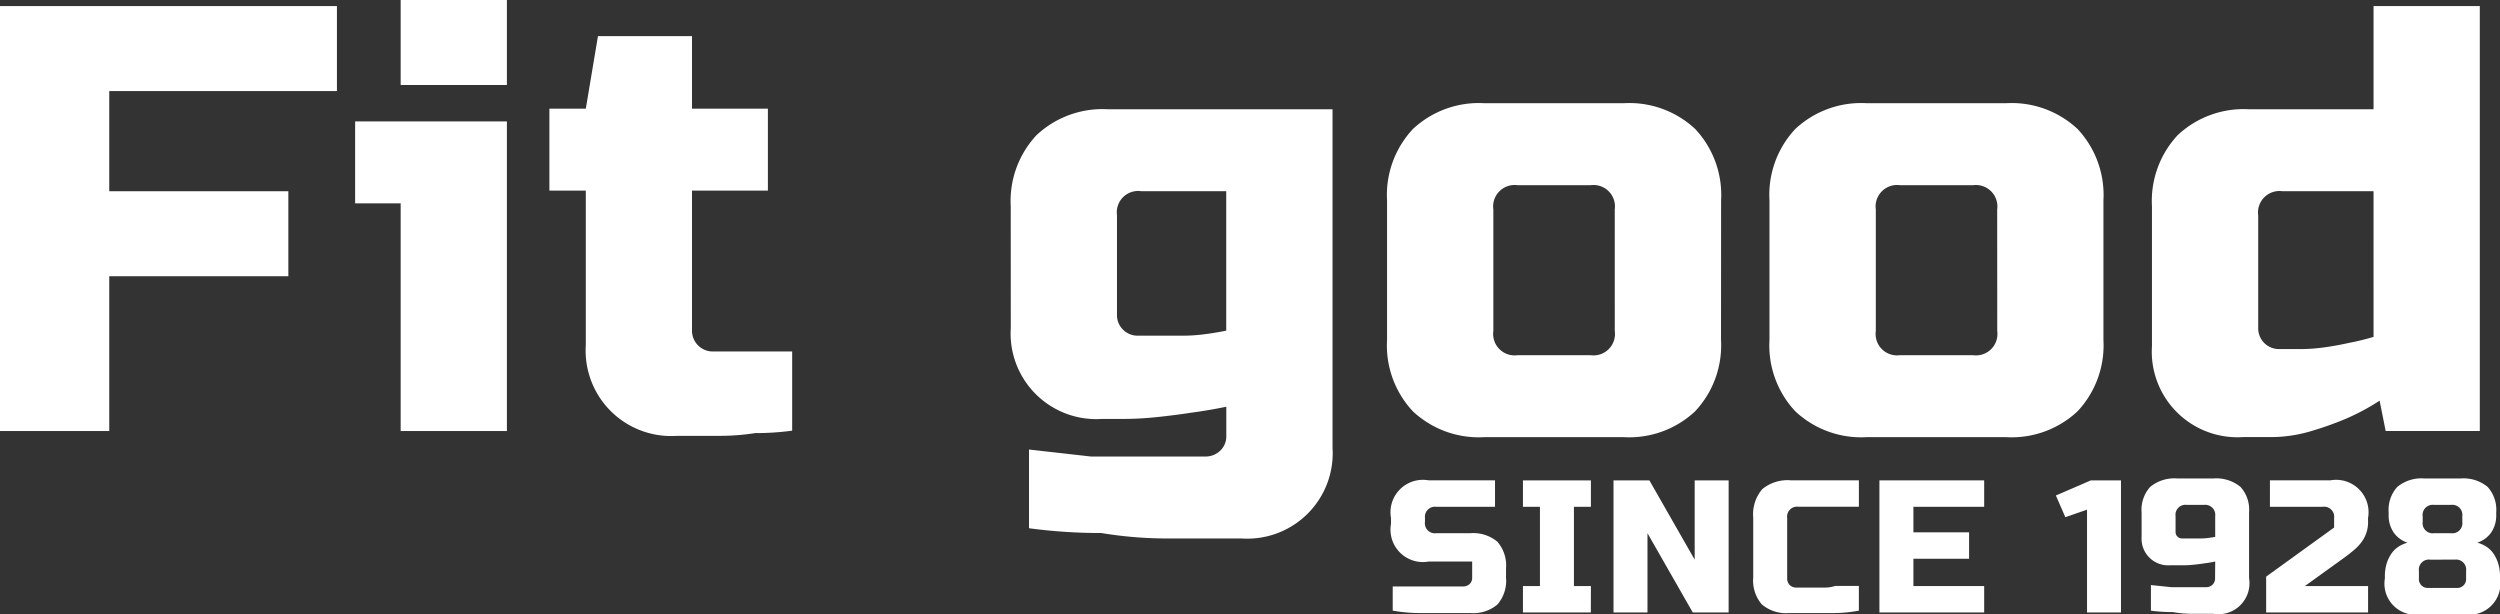
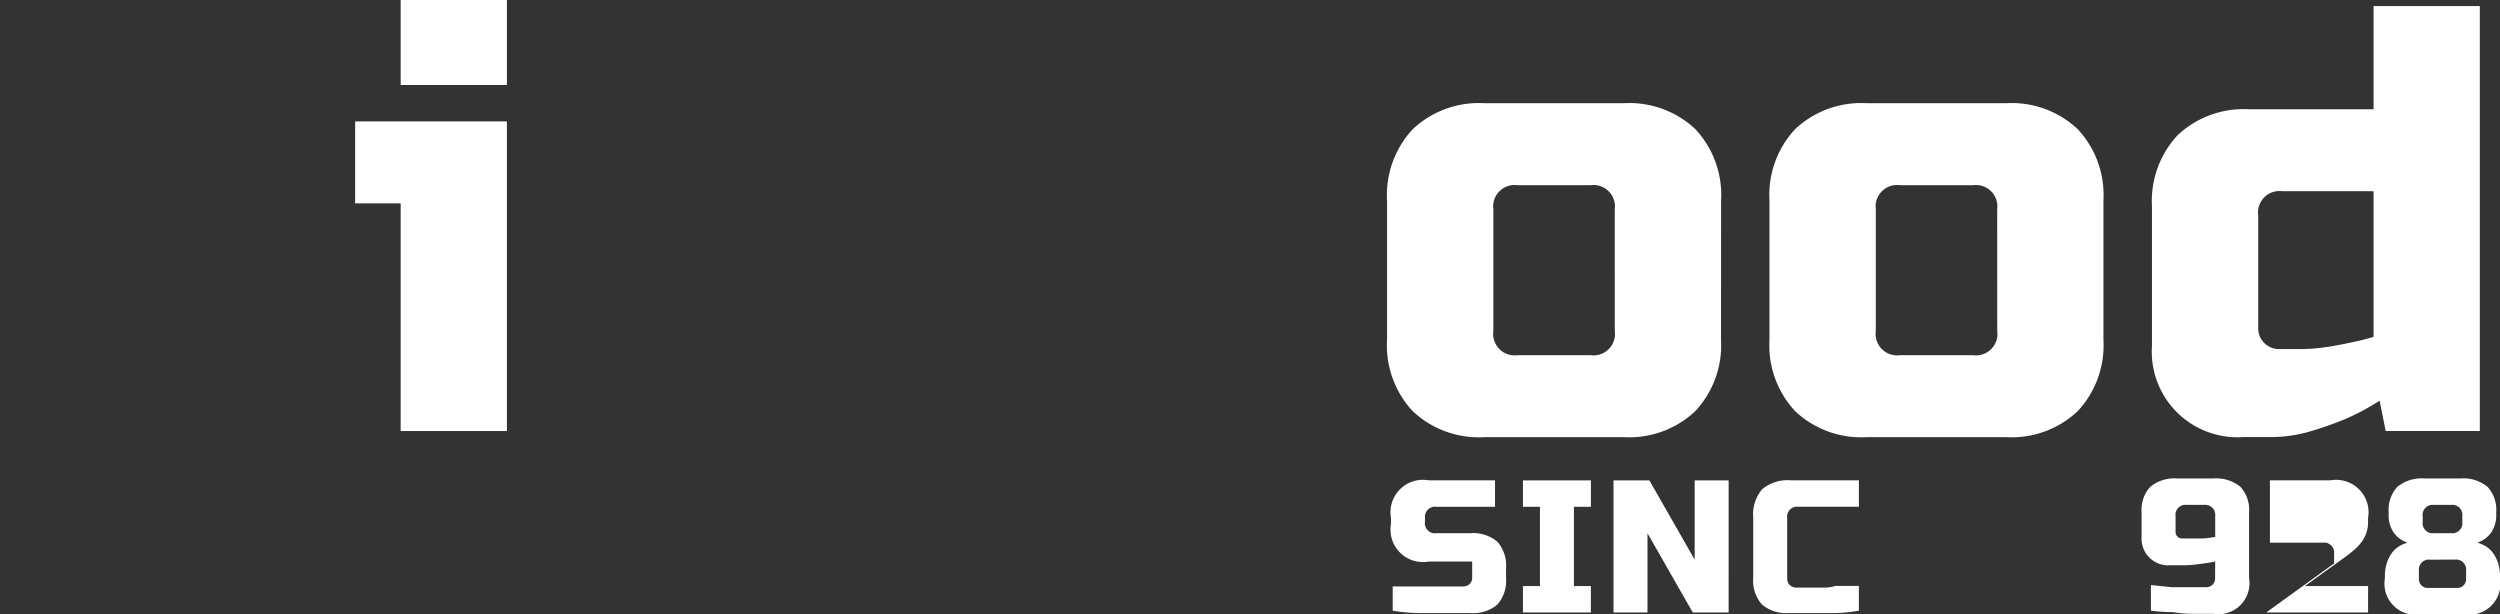
<svg xmlns="http://www.w3.org/2000/svg" id="Groupe_8901" data-name="Groupe 8901" width="173.911" height="42.738" viewBox="0 0 173.911 42.738">
  <rect x="0" y="0" width="173.911" height="42.738" fill="#333333" stroke="none" />
  <defs>
    <clipPath id="clip-path">
      <rect id="Rectangle_817" data-name="Rectangle 817" width="173.911" height="42.738" fill="none" />
    </clipPath>
  </defs>
-   <path id="Tracé_5347" data-name="Tracé 5347" d="M0,.782V30.343H7.6V19.575H20.059V13.662H7.6V6.694H23.438V.782Z" transform="translate(0 -0.359)" fill="#fff" />
  <path id="Tracé_5348" data-name="Tracé 5348" d="M45.753,8.446v5.7H48.92V29.984h7.39V8.446ZM48.92,5.912h7.39V0H48.92Z" transform="translate(-21.048 0)" fill="#fff" />
  <g id="Groupe_8900" data-name="Groupe 8900">
    <g id="Groupe_8899" data-name="Groupe 8899" clip-path="url(#clip-path)">
-       <path id="Tracé_5349" data-name="Tracé 5349" d="M80.7,9.7h5.279v5.7H80.7v9.713a1.443,1.443,0,0,0,1.478,1.478h5.49V32.1a18.9,18.9,0,0,1-2.576.169,15.75,15.75,0,0,1-2.576.191H79.647a5.947,5.947,0,0,1-6.335-6.318V15.4H70.779V9.7h2.534l.845-5.047H80.7Z" transform="translate(-32.561 -2.141)" fill="#fff" />
-       <path id="Tracé_5350" data-name="Tracé 5350" d="M130.214,20.834a6.706,6.706,0,0,1,1.8-4.962,6.708,6.708,0,0,1,4.962-1.795H152.6v23.55a5.943,5.943,0,0,1-6.335,6.307h-4.983a28.156,28.156,0,0,1-4.772-.379,37.369,37.369,0,0,1-5.025-.333V37.747l4.308.486h7.939a1.463,1.463,0,0,0,1.056-.407,1.363,1.363,0,0,0,.422-1.019V34.77q-1.226.254-2.491.422-1.1.169-2.344.3a23.14,23.14,0,0,1-2.344.127h-1.478a5.957,5.957,0,0,1-6.335-6.334Zm7.391,7.529a1.413,1.413,0,0,0,.422,1.047,1.437,1.437,0,0,0,1.056.418h2.977a11.75,11.75,0,0,0,1.626-.1q.8-.1,1.52-.252v-9.7h-5.912a1.487,1.487,0,0,0-1.689,1.675Z" transform="translate(-59.903 -6.476)" fill="#fff" />
      <path id="Tracé_5351" data-name="Tracé 5351" d="M201.931,29.765a6.7,6.7,0,0,1-1.8,4.962,6.7,6.7,0,0,1-4.962,1.8h-9.713a6.7,6.7,0,0,1-4.962-1.8,6.7,6.7,0,0,1-1.795-4.962V20.052A6.706,6.706,0,0,1,180.5,15.09a6.708,6.708,0,0,1,4.962-1.795h9.713a6.708,6.708,0,0,1,4.962,1.795,6.708,6.708,0,0,1,1.8,4.962Zm-7.391-9.08A1.494,1.494,0,0,0,192.851,19h-5.068a1.493,1.493,0,0,0-1.689,1.689v8.446a1.493,1.493,0,0,0,1.689,1.689h5.068a1.493,1.493,0,0,0,1.69-1.689Z" transform="translate(-82.21 -6.116)" fill="#fff" />
      <path id="Tracé_5352" data-name="Tracé 5352" d="M251.2,29.765a6.7,6.7,0,0,1-1.8,4.962,6.7,6.7,0,0,1-4.962,1.8h-9.713a6.7,6.7,0,0,1-4.962-1.8,6.7,6.7,0,0,1-1.795-4.962V20.052a6.705,6.705,0,0,1,1.795-4.962,6.708,6.708,0,0,1,4.962-1.795h9.713a6.708,6.708,0,0,1,4.962,1.795,6.708,6.708,0,0,1,1.8,4.962Zm-7.391-9.08A1.494,1.494,0,0,0,242.123,19h-5.068a1.493,1.493,0,0,0-1.689,1.689v8.446a1.493,1.493,0,0,0,1.689,1.689h5.068a1.493,1.493,0,0,0,1.69-1.689Z" transform="translate(-104.876 -6.116)" fill="#fff" />
      <path id="Tracé_5353" data-name="Tracé 5353" d="M293.5,30.344l-.422-2.112a15.734,15.734,0,0,1-2.365,1.267,23.323,23.323,0,0,1-2.449.866,9.749,9.749,0,0,1-2.787.4h-1.9a5.956,5.956,0,0,1-6.335-6.335V14.718a6.706,6.706,0,0,1,1.795-4.962A6.707,6.707,0,0,1,284,7.961h8.657V.782h7.391V30.344Zm-.844-16.681h-6.334a1.493,1.493,0,0,0-1.689,1.689v7.813a1.442,1.442,0,0,0,1.478,1.478h1.478a12,12,0,0,0,1.689-.126q.887-.127,1.647-.3a17.016,17.016,0,0,0,1.732-.422Z" transform="translate(-127.542 -0.36)" fill="#fff" />
      <path id="Tracé_5354" data-name="Tracé 5354" d="M181.563,64.774a.7.7,0,0,0,.788.788h2.363a2.61,2.61,0,0,1,1.89.594,2.515,2.515,0,0,1,.6,1.86v.646a2.513,2.513,0,0,1-.6,1.86,2.607,2.607,0,0,1-1.89.594h-3.493a10.681,10.681,0,0,1-1.9-.171v-1.68h4.871a.671.671,0,0,0,.479-.167.593.593,0,0,0,.178-.452V67.531h-3.02a2.256,2.256,0,0,1-2.626-2.626v-.394a2.256,2.256,0,0,1,2.626-2.626h4.609v1.839h-4.083a.7.7,0,0,0-.788.788Z" transform="translate(-82.438 -28.469)" fill="#fff" />
      <path id="Tracé_5355" data-name="Tracé 5355" d="M200.923,71.076H196.2V69.238h1.182V63.724H196.2V61.886h4.727v1.838h-1.181v5.515h1.181Z" transform="translate(-90.257 -28.469)" fill="#fff" />
      <path id="Tracé_5356" data-name="Tracé 5356" d="M215.877,71.076h-2.494l-3.151-5.514v5.514h-2.363V61.886h2.495l3.151,5.515V61.886h2.363Z" transform="translate(-95.626 -28.469)" fill="#fff" />
      <path id="Tracé_5357" data-name="Tracé 5357" d="M228.356,71.116a2.6,2.6,0,0,1-1.891-.6,2.542,2.542,0,0,1-.6-1.872v-4.16a2.7,2.7,0,0,1,.624-1.983,2.763,2.763,0,0,1,2-.618h4.726v1.839h-4.2a.694.694,0,0,0-.788.784V68.69a.643.643,0,0,0,.177.477.65.65,0,0,0,.48.177h1.976a2.247,2.247,0,0,0,.7-.112h1.654v1.716a9.308,9.308,0,0,1-1.746.168h-3.112Z" transform="translate(-103.903 -28.47)" fill="#fff" />
-       <path id="Tracé_5358" data-name="Tracé 5358" d="M249.415,71.076h-7.287V61.886h7.287v1.838h-4.923V65.5h3.873v1.838h-3.873v1.9h4.923Z" transform="translate(-111.387 -28.469)" fill="#fff" />
-       <path id="Tracé_5359" data-name="Tracé 5359" d="M267.028,71.076V63.921l-1.51.525-.657-1.51,2.429-1.05h2.1v9.191Z" transform="translate(-121.845 -28.469)" fill="#fff" />
      <path id="Tracé_5360" data-name="Tracé 5360" d="M281.023,67.42c-.254.052-.512.1-.775.131-.227.035-.471.066-.728.092a7.178,7.178,0,0,1-.729.039h-.919a1.852,1.852,0,0,1-1.969-1.969V64.006a2.373,2.373,0,0,1,.6-1.779,2.638,2.638,0,0,1,1.891-.584h2.495a2.648,2.648,0,0,1,1.89.582,2.359,2.359,0,0,1,.6,1.772v4.576a2.16,2.16,0,0,1-2.494,2.484h-1.4a7.958,7.958,0,0,1-1.411-.119,11.1,11.1,0,0,1-1.523-.1V69.057l1.431.149h2.376a.658.658,0,0,0,.479-.172.618.618,0,0,0,.178-.466Zm0-3.153a.7.7,0,0,0-.788-.786h-1.181a.692.692,0,0,0-.788.779v1.1a.439.439,0,0,0,.131.325.447.447,0,0,0,.328.13H280a3.71,3.71,0,0,0,.512-.031c.174-.021.345-.047.512-.079Z" transform="translate(-126.924 -28.358)" fill="#fff" />
-       <path id="Tracé_5361" data-name="Tracé 5361" d="M299.039,64.774a2.3,2.3,0,0,1-.118.761,2.391,2.391,0,0,1-.328.631,3.214,3.214,0,0,1-.5.538q-.289.249-.63.5l-2.823,2.035h4.4v1.838h-7.09V68.581l4.727-3.414v-.656a.7.7,0,0,0-.788-.788h-3.677V61.885h4.2a2.256,2.256,0,0,1,2.625,2.626Z" transform="translate(-134.306 -28.469)" fill="#fff" />
+       <path id="Tracé_5361" data-name="Tracé 5361" d="M299.039,64.774a2.3,2.3,0,0,1-.118.761,2.391,2.391,0,0,1-.328.631,3.214,3.214,0,0,1-.5.538q-.289.249-.63.5l-2.823,2.035h4.4v1.838h-7.09l4.727-3.414v-.656a.7.7,0,0,0-.788-.788h-3.677V61.885h4.2a2.256,2.256,0,0,1,2.625,2.626Z" transform="translate(-134.306 -28.469)" fill="#fff" />
      <path id="Tracé_5362" data-name="Tracé 5362" d="M315.253,68.6a2.165,2.165,0,0,1-2.494,2.495h-3.02a2.165,2.165,0,0,1-2.495-2.495V68.47a3.014,3.014,0,0,1,.138-.952,2.461,2.461,0,0,1,.355-.7,1.766,1.766,0,0,1,.5-.46,2.2,2.2,0,0,1,.584-.249,1.89,1.89,0,0,1-.952-.69,2.11,2.11,0,0,1-.361-1.28v-.131a2.373,2.373,0,0,1,.6-1.779A2.639,2.639,0,0,1,310,61.643H312.5a2.638,2.638,0,0,1,1.89.584,2.373,2.373,0,0,1,.6,1.779v.131a2.11,2.11,0,0,1-.361,1.28,1.9,1.9,0,0,1-.952.69,2.365,2.365,0,0,1,.578.249,1.742,1.742,0,0,1,.506.46,2.461,2.461,0,0,1,.354.7,3.015,3.015,0,0,1,.138.952ZM310.4,67.289a.7.7,0,0,0-.788.787V68.6a.611.611,0,0,0,.657.657h1.969a.612.612,0,0,0,.657-.657v-.525a.7.7,0,0,0-.788-.787Zm.262-3.808a.7.7,0,0,0-.788.788v.394a.7.7,0,0,0,.788.788h1.181a.7.7,0,0,0,.788-.788v-.394a.7.7,0,0,0-.788-.788Z" transform="translate(-141.342 -28.358)" fill="#fff" />
    </g>
  </g>
</svg>